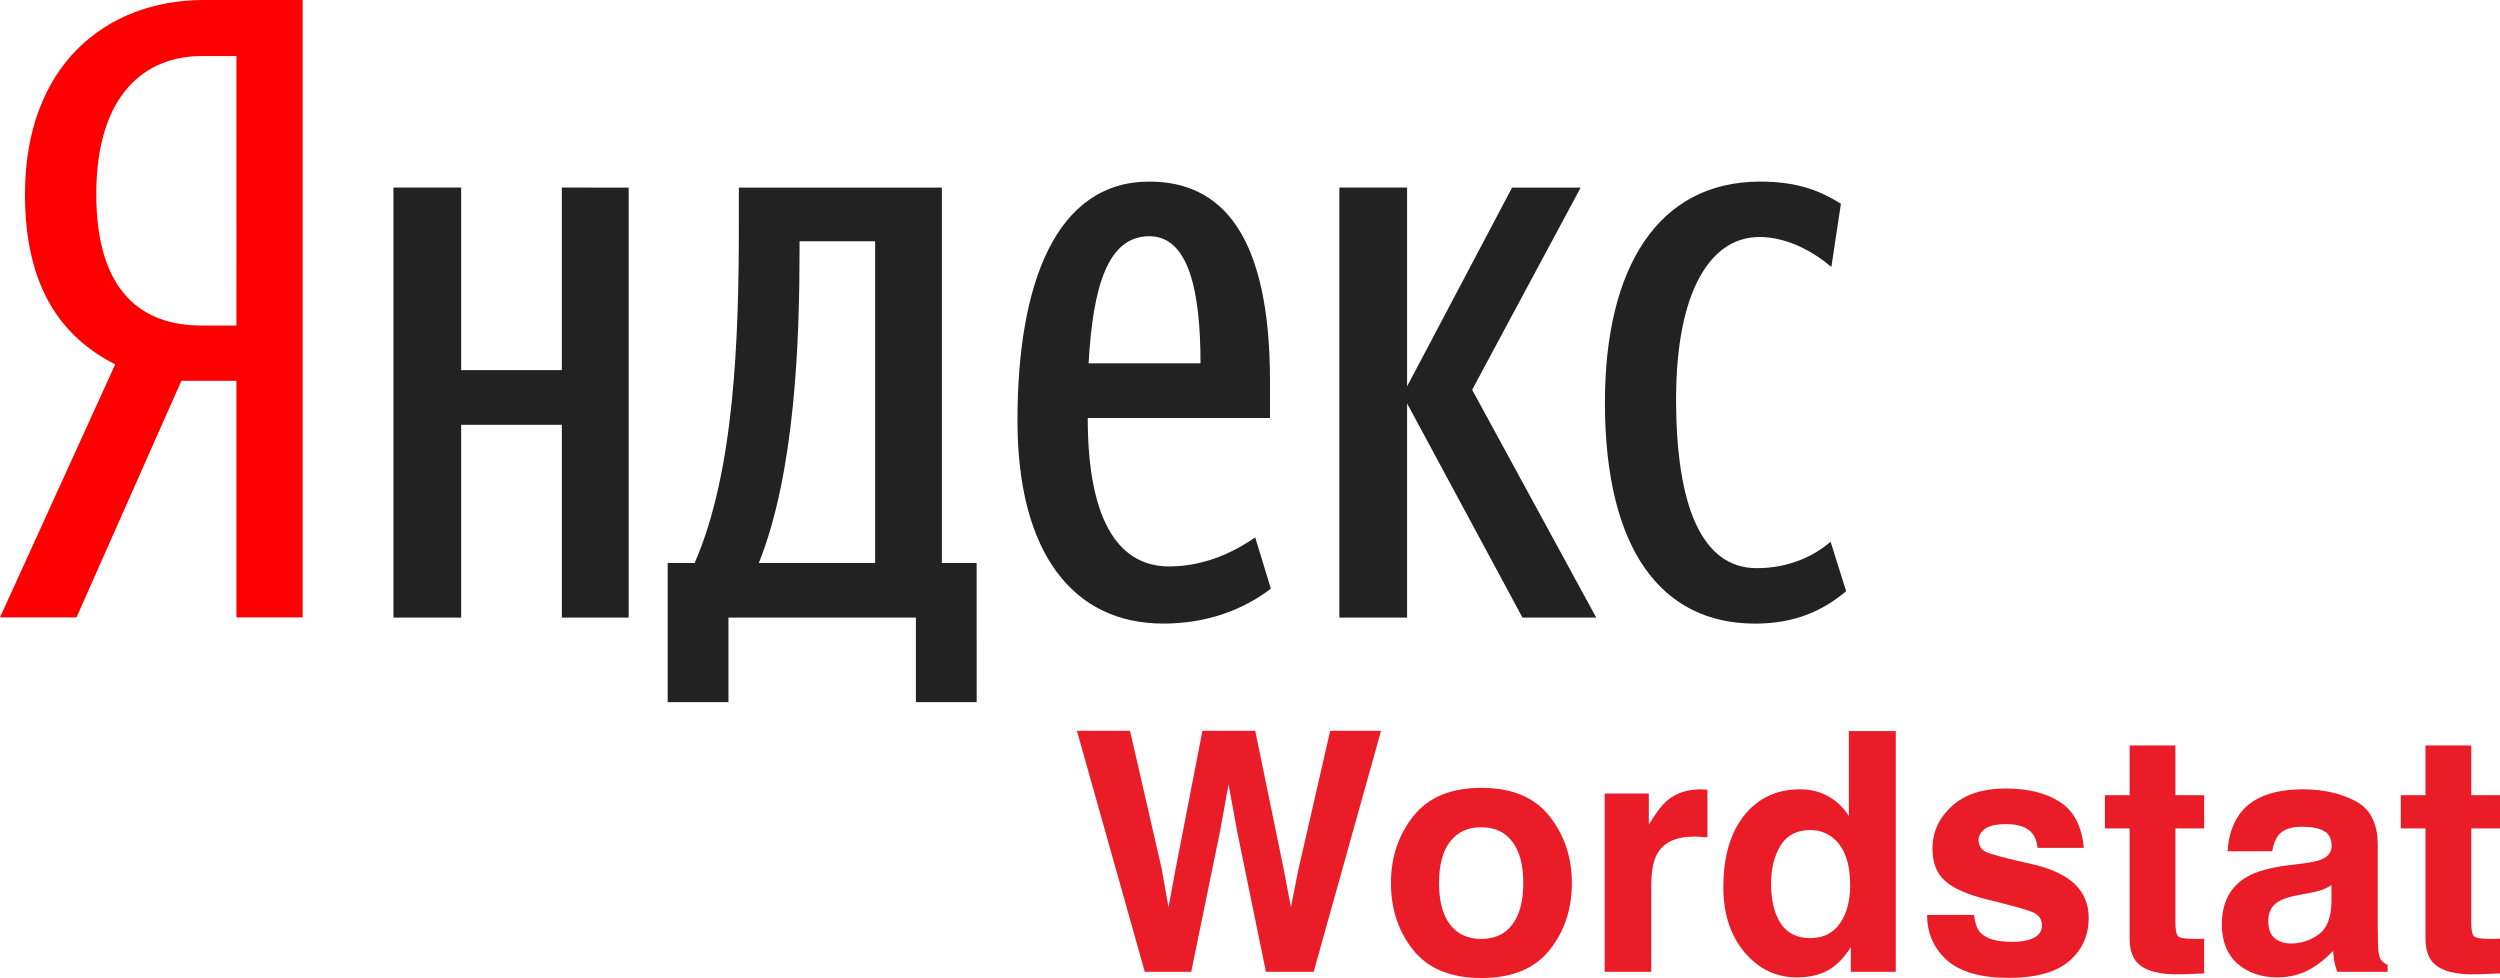
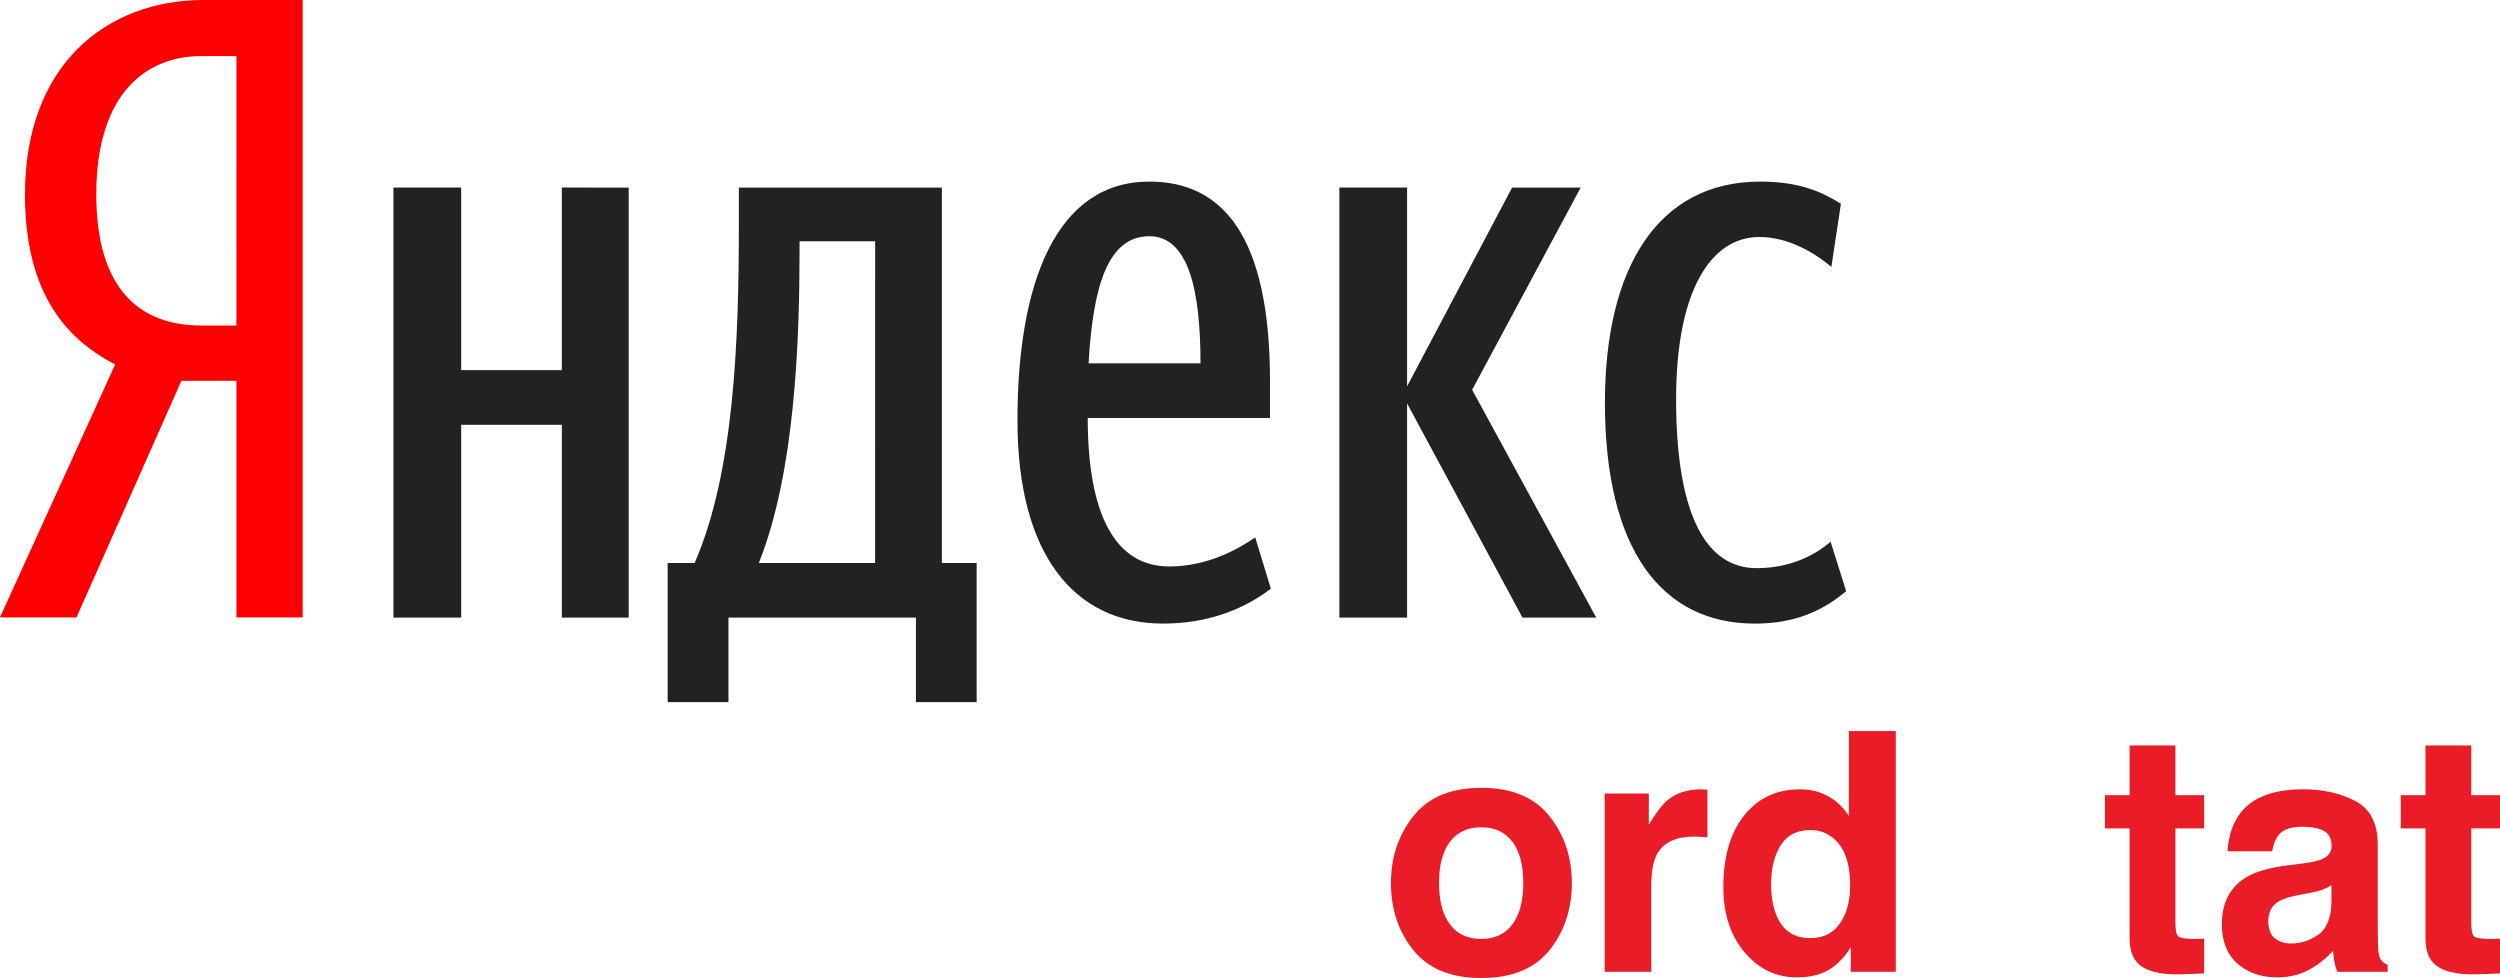
<svg xmlns="http://www.w3.org/2000/svg" width="455" height="178" viewBox="0 0 455 178" fill="none">
  <path d="M43.033 10.206H36.614C26.919 10.206 17.524 16.652 17.524 35.355C17.524 53.422 26.136 59.243 36.614 59.243H43.028L43.033 10.206ZM33.011 69.307L13.921 112.367H0L20.967 66.319C11.101 61.294 4.546 52.182 4.546 35.355C4.546 11.778 19.406 0 37.086 0H55.082V112.367H43.028V69.307H33.011Z" fill="#FF0000" />
  <path d="M292.095 73.271C292.095 48.733 301.733 33.049 320.366 33.049C327.476 33.049 331.588 34.912 335.048 37.088L333.311 48.578C329.994 45.779 325.268 43.135 320.209 43.135C311.356 43.135 305.05 52.926 305.05 72.648C305.05 92.216 309.781 103.406 319.733 103.406C325.739 103.406 330.322 101.076 333.168 98.586L336 107.6C331.745 111.161 326.686 113.497 319.418 113.497C302.366 113.497 292.095 99.985 292.095 73.271ZM256.091 73.425V112.406H243.765V34.135H256.091V70.317L275.2 34.14H287.683L267.932 70.94L290.515 112.406H277.094L256.091 73.425ZM198.123 66.124H218.493C218.493 52.772 216.284 42.995 209.184 42.995C201.597 42.995 198.913 52.149 198.123 66.124ZM211.711 113.492C195.277 113.492 185.178 100.608 185.178 76.533C185.178 51.372 192.274 33.049 209.184 33.049C222.443 33.049 231.138 42.826 231.138 69.386V76.07H197.966C197.966 93.77 203.02 103.093 212.805 103.093C219.759 103.093 225.289 99.985 228.449 97.809L231.295 107.137C226.236 111.021 219.602 113.492 211.711 113.492ZM159.278 43.912H145.518V45.316C145.518 61.785 144.747 85.856 138.108 102.47H159.273L159.278 43.912ZM177.753 127.79H166.697V112.406H132.578V127.79H121.517V102.47H126.419C133.682 85.856 134.472 61.631 134.472 40.818V34.14H171.423V102.47H177.748L177.753 127.79ZM114.421 34.14V112.406H102.256V77.31H83.933V112.406H71.606V34.135H83.933V67.364H102.252V34.135L114.421 34.14Z" fill="#222222" />
-   <path d="M205.664 133L211.427 158.119L212.668 165.113L213.938 158.268L218.844 133H228.449L233.621 158.119L234.95 165.113L236.28 158.387L242.102 133H251.352L239.088 176.869H230.399L225.139 151.214L223.602 142.732L222.065 151.214L216.805 176.869H208.353L196 133H205.664Z" fill="#E91C27" />
  <path d="M269.586 170.887C272.049 170.887 273.94 170.004 275.26 168.238C276.58 166.472 277.24 163.962 277.24 160.708C277.24 157.454 276.58 154.954 275.26 153.208C273.94 151.442 272.049 150.56 269.586 150.56C267.124 150.56 265.222 151.442 263.883 153.208C262.563 154.954 261.903 157.454 261.903 160.708C261.903 163.962 262.563 166.472 263.883 168.238C265.222 170.004 267.124 170.887 269.586 170.887ZM286.077 160.708C286.077 165.47 284.717 169.548 281.998 172.94C279.28 176.313 275.152 178 269.616 178C264.08 178 259.952 176.313 257.233 172.94C254.514 169.548 253.155 165.47 253.155 160.708C253.155 156.026 254.514 151.968 257.233 148.536C259.952 145.103 264.08 143.387 269.616 143.387C275.152 143.387 279.28 145.103 281.998 148.536C284.717 151.968 286.077 156.026 286.077 160.708Z" fill="#E91C27" />
  <path d="M309.63 143.655C309.788 143.655 309.916 143.665 310.014 143.685C310.133 143.685 310.379 143.694 310.753 143.714V152.405C310.221 152.345 309.748 152.306 309.335 152.286C308.921 152.266 308.586 152.256 308.33 152.256C304.941 152.256 302.666 153.367 301.503 155.589C300.853 156.839 300.528 158.764 300.528 161.363V176.869H292.046V144.429H300.085V150.083C301.385 147.921 302.518 146.442 303.483 145.649C305.059 144.319 307.108 143.655 309.63 143.655Z" fill="#E91C27" />
  <path d="M327.598 143.655C329.549 143.655 331.282 144.091 332.8 144.964C334.317 145.817 335.548 147.008 336.494 148.536V133.06H345.034V176.869H336.848V172.375C335.646 174.3 334.277 175.698 332.74 176.571C331.204 177.444 329.293 177.881 327.007 177.881C323.244 177.881 320.072 176.353 317.491 173.298C314.93 170.222 313.649 166.284 313.649 161.482C313.649 155.946 314.91 151.591 317.432 148.417C319.974 145.242 323.362 143.655 327.598 143.655ZM329.431 170.738C331.814 170.738 333.627 169.845 334.868 168.06C336.109 166.274 336.73 163.962 336.73 161.125C336.73 157.157 335.735 154.319 333.745 152.613C332.524 151.581 331.105 151.065 329.49 151.065C327.027 151.065 325.214 152.008 324.052 153.893C322.909 155.758 322.338 158.079 322.338 160.857C322.338 163.853 322.919 166.254 324.081 168.06C325.264 169.845 327.047 170.738 329.431 170.738Z" fill="#E91C27" />
-   <path d="M359.279 166.512C359.456 168.02 359.84 169.091 360.431 169.726C361.476 170.857 363.406 171.423 366.224 171.423C367.879 171.423 369.189 171.175 370.154 170.679C371.139 170.183 371.632 169.438 371.632 168.446C371.632 167.494 371.238 166.77 370.45 166.274C369.662 165.778 366.736 164.925 361.673 163.714C358.028 162.802 355.457 161.661 353.959 160.292C352.462 158.942 351.713 156.998 351.713 154.458C351.713 151.462 352.876 148.893 355.2 146.75C357.545 144.587 360.835 143.506 365.071 143.506C369.09 143.506 372.361 144.319 374.883 145.946C377.424 147.554 378.882 150.341 379.256 154.31H370.834C370.716 153.218 370.41 152.355 369.918 151.72C368.992 150.569 367.416 149.994 365.189 149.994C363.357 149.994 362.047 150.282 361.259 150.857C360.49 151.433 360.106 152.107 360.106 152.881C360.106 153.853 360.52 154.558 361.347 154.994C362.175 155.45 365.101 156.234 370.125 157.345C373.474 158.139 375.986 159.339 377.661 160.946C379.315 162.573 380.143 164.607 380.143 167.048C380.143 170.262 378.951 172.891 376.567 174.935C374.203 176.958 370.538 177.97 365.573 177.97C360.51 177.97 356.767 176.899 354.343 174.756C351.94 172.593 350.738 169.845 350.738 166.512H359.279Z" fill="#E91C27" />
  <path d="M383.098 150.768V144.726H387.59V135.679H395.924V144.726H401.155V150.768H395.924V167.911C395.924 169.24 396.092 170.073 396.427 170.411C396.761 170.728 397.786 170.887 399.5 170.887C399.756 170.887 400.022 170.887 400.298 170.887C400.593 170.867 400.879 170.847 401.155 170.827V177.167L397.165 177.315C393.186 177.454 390.467 176.76 389.009 175.232C388.063 174.26 387.59 172.762 387.59 170.738V150.768H383.098Z" fill="#E91C27" />
  <path d="M424.324 161.095C423.792 161.433 423.251 161.71 422.699 161.929C422.167 162.127 421.428 162.315 420.482 162.494L418.591 162.851C416.818 163.169 415.547 163.556 414.779 164.012C413.478 164.786 412.828 165.986 412.828 167.613C412.828 169.062 413.222 170.113 414.01 170.768C414.818 171.403 415.793 171.72 416.936 171.72C418.749 171.72 420.413 171.185 421.931 170.113C423.467 169.042 424.265 167.087 424.324 164.25V161.095ZM419.212 157.137C420.768 156.938 421.881 156.69 422.551 156.393C423.753 155.877 424.354 155.073 424.354 153.982C424.354 152.653 423.891 151.74 422.965 151.244C422.059 150.728 420.719 150.47 418.946 150.47C416.956 150.47 415.547 150.966 414.72 151.958C414.129 152.692 413.735 153.685 413.538 154.935H405.411C405.588 152.097 406.376 149.766 407.775 147.94C410.001 145.083 413.823 143.655 419.241 143.655C422.768 143.655 425.9 144.359 428.639 145.768C431.378 147.177 432.747 149.835 432.747 153.744V168.625C432.747 169.657 432.767 170.907 432.806 172.375C432.865 173.486 433.032 174.24 433.308 174.637C433.584 175.034 433.998 175.361 434.55 175.619V176.869H425.388C425.132 176.214 424.955 175.599 424.856 175.024C424.758 174.448 424.679 173.794 424.62 173.06C423.457 174.329 422.118 175.411 420.601 176.304C418.788 177.355 416.739 177.881 414.454 177.881C411.538 177.881 409.124 177.048 407.213 175.381C405.322 173.694 404.376 171.313 404.376 168.238C404.376 164.25 405.903 161.363 408.957 159.577C410.632 158.605 413.094 157.911 416.345 157.494L419.212 157.137Z" fill="#E91C27" />
  <path d="M436.943 150.768V144.726H441.435V135.679H449.769V144.726H455V150.768H449.769V167.911C449.769 169.24 449.937 170.073 450.272 170.411C450.606 170.728 451.631 170.887 453.345 170.887C453.601 170.887 453.867 170.887 454.143 170.887C454.438 170.867 454.724 170.847 455 170.827V177.167L451.01 177.315C447.031 177.454 444.312 176.76 442.854 175.232C441.908 174.26 441.435 172.762 441.435 170.738V150.768H436.943Z" fill="#E91C27" />
</svg>